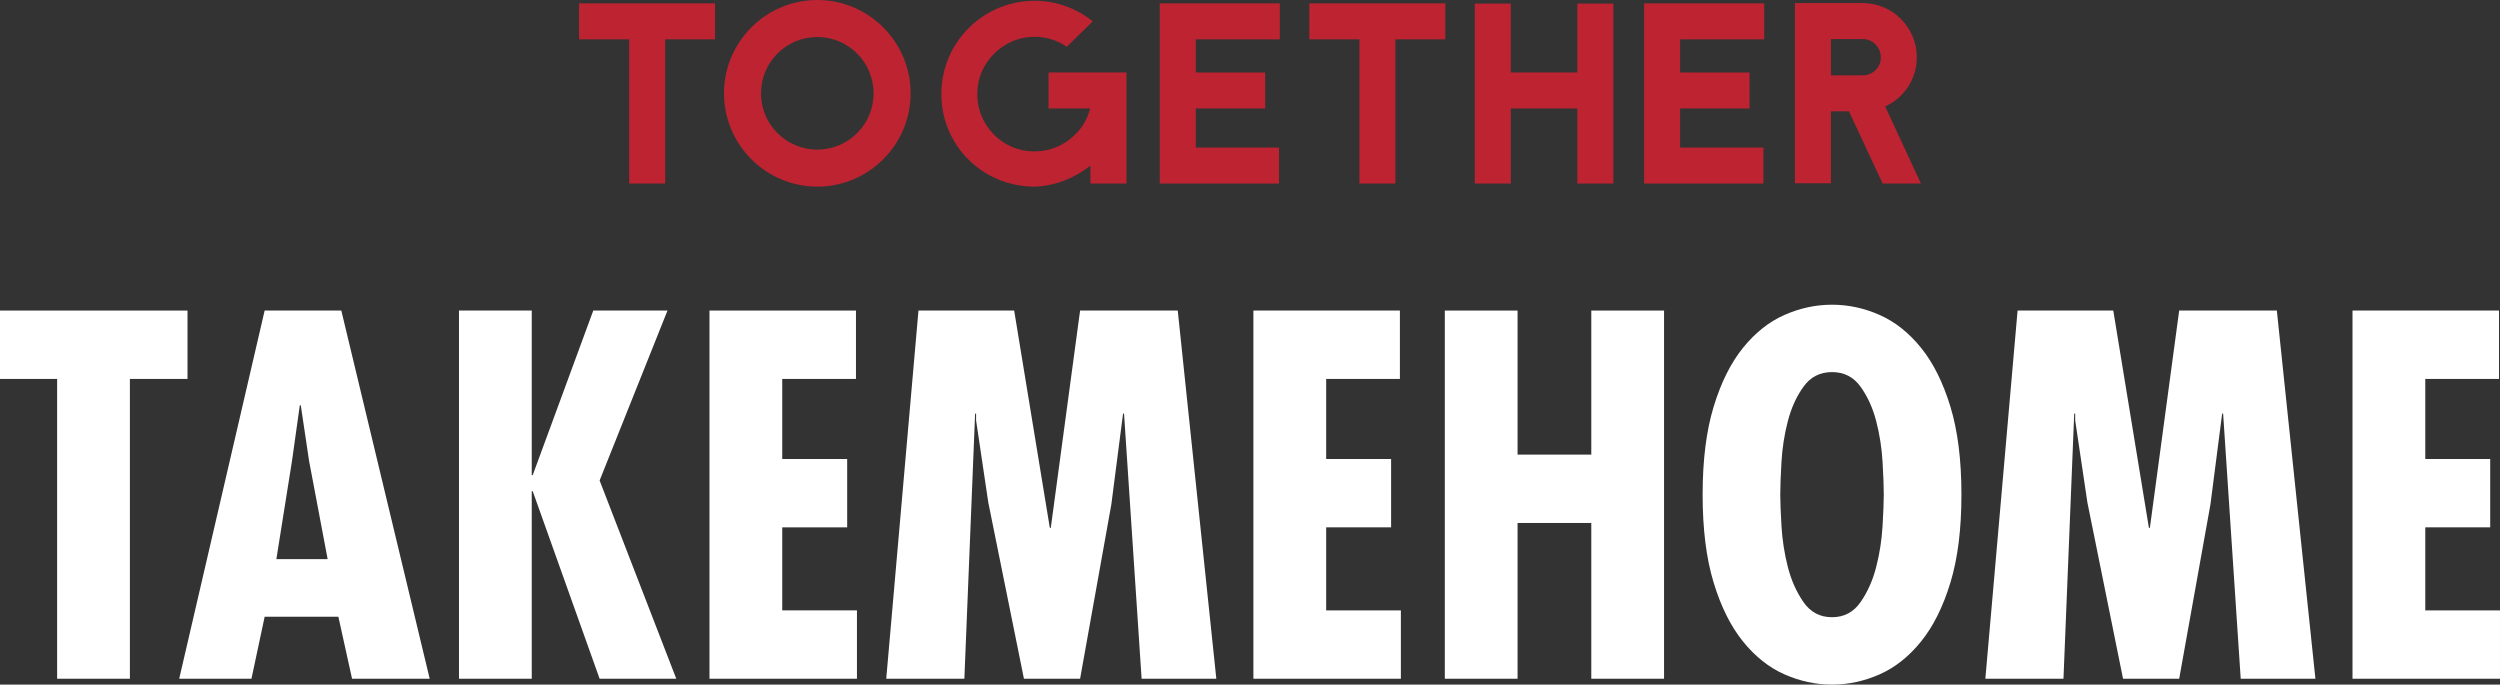
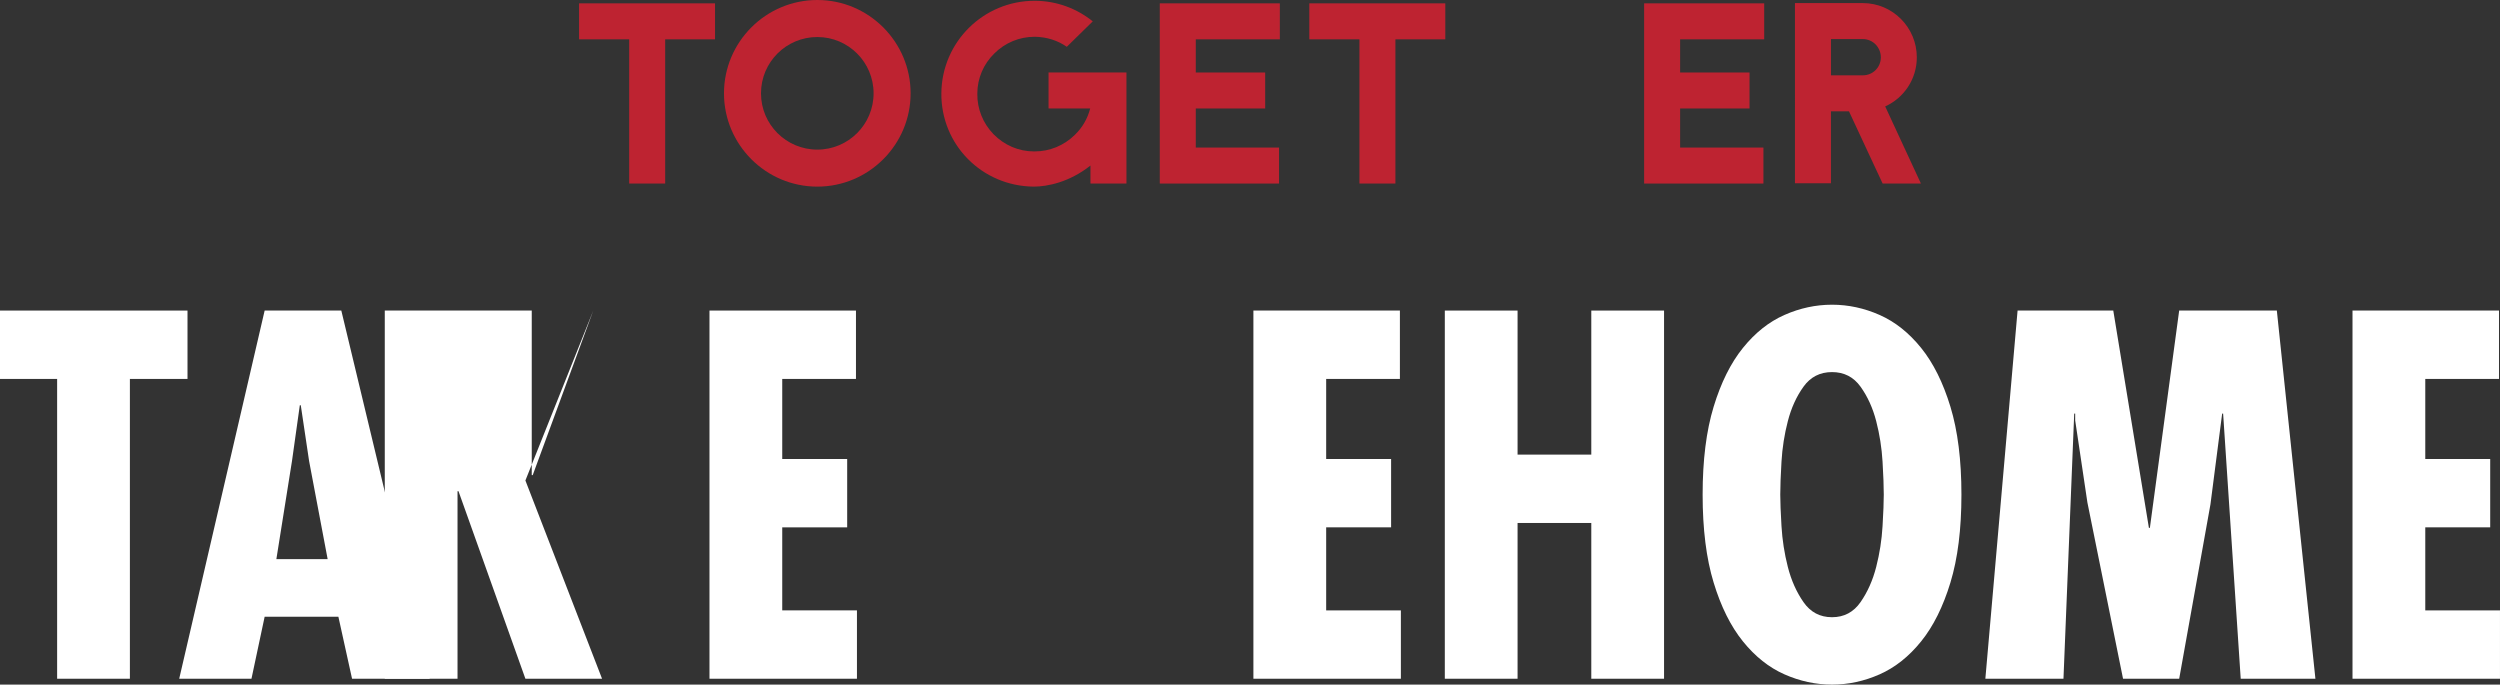
<svg xmlns="http://www.w3.org/2000/svg" id="Layer_2" viewBox="0 0 174.078 47.669">
  <rect x="0" y="0" width="174.078" height="47.669" fill="#333333" stroke="none" />
  <defs>
    <style>.cls-1{fill:#fff;}.cls-2{fill:#be2331;}</style>
  </defs>
  <g id="Layer_1-2">
    <g>
      <g>
        <path class="cls-1" d="m13.056,21.625v4.76h-4.012v20.876H3.978v-20.876H0v-4.76h13.056Z" />
        <path class="cls-1" d="m23.766,21.625l6.154,25.636h-5.406l-.952-4.318h-5.134l-.918,4.318h-5.032l5.95-25.636h5.338Zm-2.244,10.472l-.578-3.876h-.068l-.544,3.876-1.088,6.834h3.57l-1.292-6.834Z" />
-         <path class="cls-1" d="m37.026,21.625v11.458h.068l4.216-11.458h5.168l-4.726,11.832,5.338,13.804h-5.338l-4.658-13.056h-.068v13.056h-5.066v-25.636h5.066Z" />
+         <path class="cls-1" d="m37.026,21.625v11.458h.068l4.216-11.458l-4.726,11.832,5.338,13.804h-5.338l-4.658-13.056h-.068v13.056h-5.066v-25.636h5.066Z" />
        <path class="cls-1" d="m59.602,21.625v4.76h-5.134v5.576h4.522v4.76h-4.522v5.78h5.202v4.76h-10.268v-25.636h10.2Z" />
-         <path class="cls-1" d="m70.618,21.625l2.482,15.13h.068l2.04-15.13h6.8l2.686,25.636h-5.202l-1.224-18.462h-.068l-.816,6.324-2.176,12.138h-3.91l-2.482-12.274-.85-5.712v-.476h-.068l-.748,18.462h-5.44l2.244-25.636h6.664Z" />
        <path class="cls-1" d="m97.477,21.625v4.76h-5.134v5.576h4.521v4.76h-4.521v5.78h5.202v4.76h-10.269v-25.636h10.2Z" />
        <path class="cls-1" d="m105.67,21.625v10.03h5.134v-10.03h5.066v25.636h-5.066v-10.846h-5.134v10.846h-5.066v-25.636h5.066Z" />
        <path class="cls-1" d="m127.566,21.217c1.134,0,2.238.238,3.315.714,1.076.476,2.04,1.241,2.89,2.295.851,1.054,1.53,2.42,2.04,4.097.511,1.678.766,3.718.766,6.12,0,2.403-.255,4.443-.766,6.12-.51,1.678-1.189,3.043-2.04,4.097-.85,1.054-1.813,1.819-2.89,2.295-1.077.476-2.182.714-3.315.714-1.133,0-2.238-.238-3.314-.714-1.077-.476-2.04-1.241-2.89-2.295-.851-1.054-1.53-2.419-2.04-4.097-.511-1.677-.766-3.717-.766-6.12,0-2.402.255-4.442.766-6.12.51-1.677,1.189-3.043,2.04-4.097.85-1.054,1.812-1.819,2.89-2.295,1.076-.476,2.182-.714,3.314-.714Zm-3.604,13.226c0,.499.028,1.229.085,2.193.057.964.204,1.91.442,2.839.237.93.6,1.746,1.088,2.448.487.703,1.149,1.054,1.988,1.054s1.502-.351,1.989-1.054.851-1.519,1.088-2.448c.238-.929.386-1.875.442-2.839.057-.963.085-1.694.085-2.193,0-.566-.028-1.332-.085-2.295s-.204-1.904-.442-2.822c-.237-.918-.601-1.717-1.088-2.397s-1.15-1.02-1.989-1.02-1.501.34-1.988,1.02c-.488.68-.851,1.479-1.088,2.397-.238.918-.386,1.859-.442,2.822s-.085,1.729-.085,2.295Z" />
        <path class="cls-1" d="m147.15,21.625l2.481,15.13h.068l2.04-15.13h6.8l2.686,25.636h-5.201l-1.225-18.462h-.067l-.816,6.324-2.176,12.138h-3.91l-2.482-12.274-.85-5.712v-.476h-.068l-.748,18.462h-5.439l2.244-25.636h6.664Z" />
        <path class="cls-1" d="m174.009,21.625v4.76h-5.134v5.576h4.521v4.76h-4.521v5.78h5.202v4.76h-10.269v-25.636h10.2Z" />
      </g>
      <g>
        <path class="cls-2" d="m49.789.233v2.506h-3.472v10.041h-2.506V2.739h-3.49V.233h9.469Z" />
        <path class="cls-2" d="m63.407,6.498c0,3.58-2.917,6.497-6.497,6.497-3.58,0-6.498-2.917-6.498-6.497s2.917-6.498,6.498-6.498c3.58,0,6.497,2.918,6.497,6.498Zm-10.418,0c0,2.166,1.754,3.92,3.92,3.92,2.166,0,3.92-1.754,3.92-3.92,0-2.166-1.754-3.92-3.92-3.92-2.166,0-3.92,1.754-3.92,3.92Z" />
        <path class="cls-2" d="m73.013,5.048h5.423v7.732h-2.506v-1.253c-1.468,1.164-3.007,1.468-3.956,1.468-3.598-.035-6.462-2.917-6.426-6.515.035-3.562,2.935-6.426,6.497-6.426h.054c1.521.017,2.899.555,3.991,1.432l-1.808,1.772c-.644-.447-1.396-.68-2.202-.698h-.036c-1.056,0-2.058.412-2.81,1.164-.752.734-1.182,1.736-1.182,2.792-.018,1.056.394,2.076,1.128,2.828.752.77,1.754,1.199,2.81,1.199h.054c1.056,0,2.04-.412,2.792-1.146.537-.519.895-1.146,1.074-1.843h-2.899v-2.506Z" />
        <path class="cls-2" d="m89.116,2.739h-5.853v2.309h4.833v2.506h-4.833v2.721h5.799v2.506h-8.305V.233h8.359v2.506Z" />
        <path class="cls-2" d="m100.638.233v2.506h-3.473v10.041h-2.506V2.739h-3.49V.233h9.469Z" />
-         <path class="cls-2" d="m109.834.251h2.506v12.53h-2.506v-5.227h-4.636v5.227h-2.506V.251h2.506v4.797h4.636V.251Z" />
        <path class="cls-2" d="m122.842,2.739h-5.853v2.309h4.833v2.506h-4.833v2.721h5.8v2.506h-8.306V.233h8.36v2.506Z" />
        <path class="cls-2" d="m131.09,12.78l-2.345-5.03h-1.254v5.012h-2.506V.215h4.726c2.076,0,3.759,1.7,3.759,3.776,0,1.522-.895,2.828-2.202,3.419l2.488,5.37h-2.667Zm-3.598-10.059v2.524h2.22c.698,0,1.253-.555,1.253-1.253,0-.698-.555-1.271-1.253-1.271h-2.22Z" />
      </g>
    </g>
  </g>
</svg>